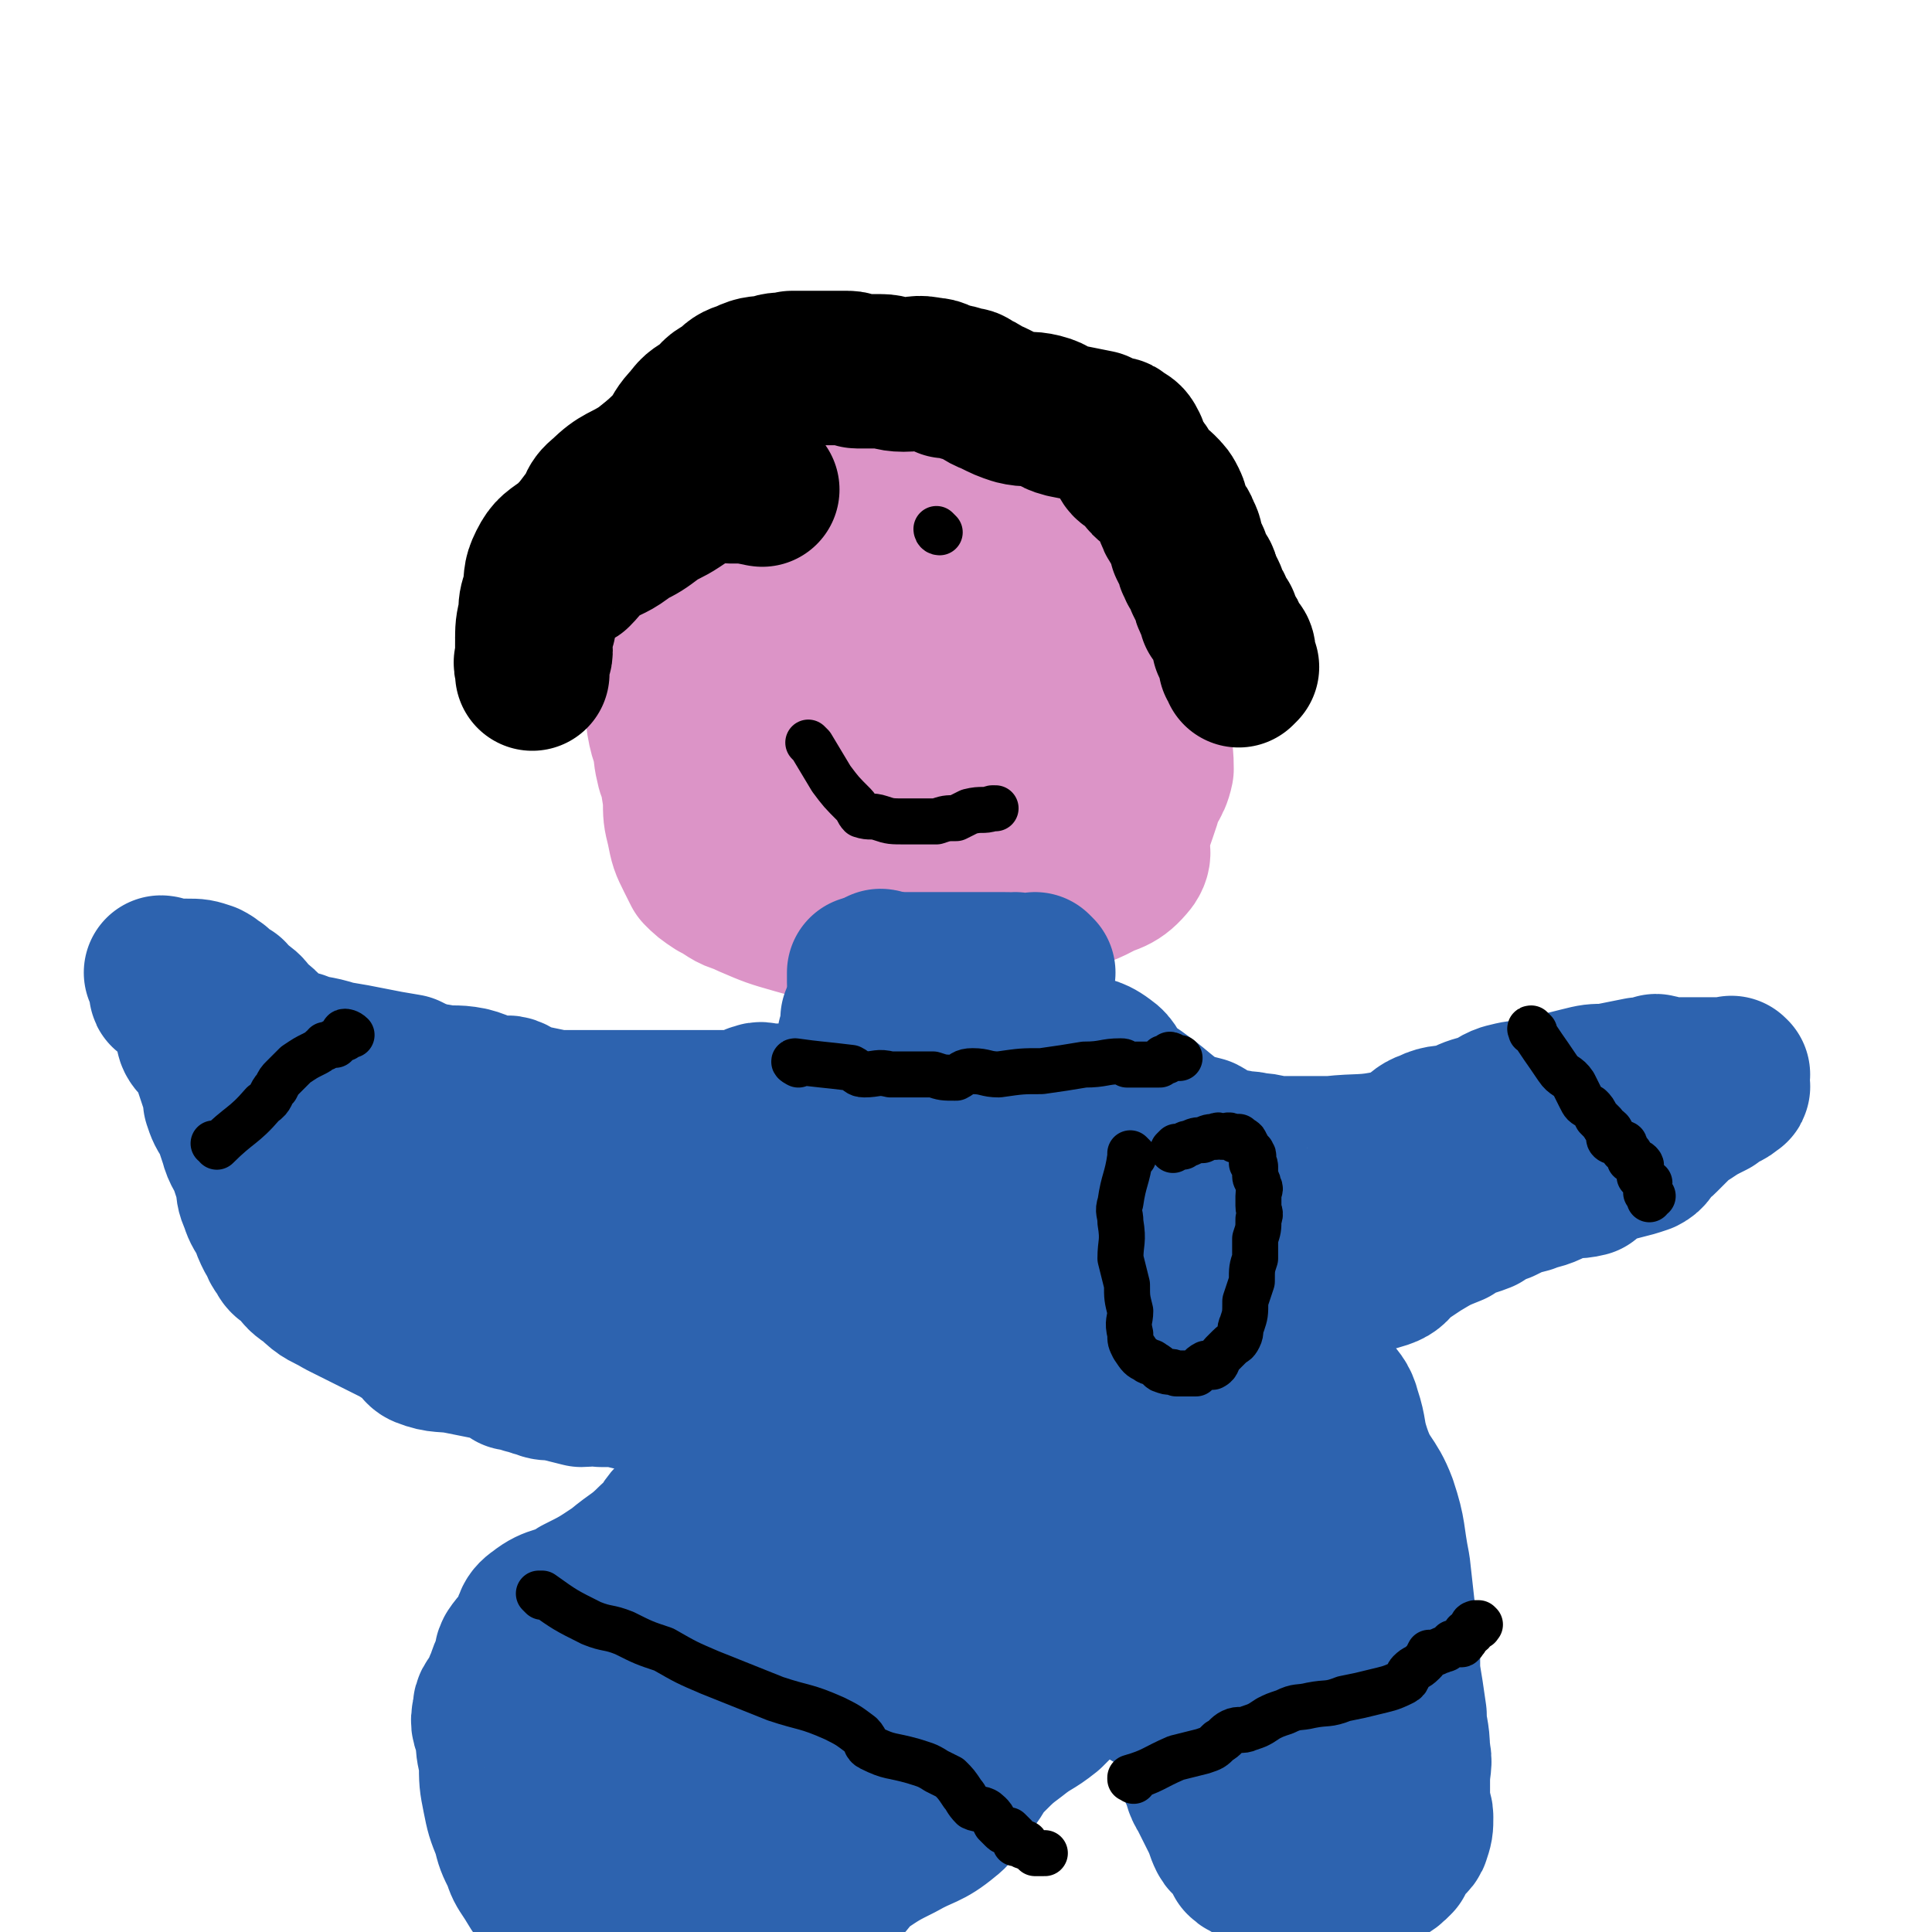
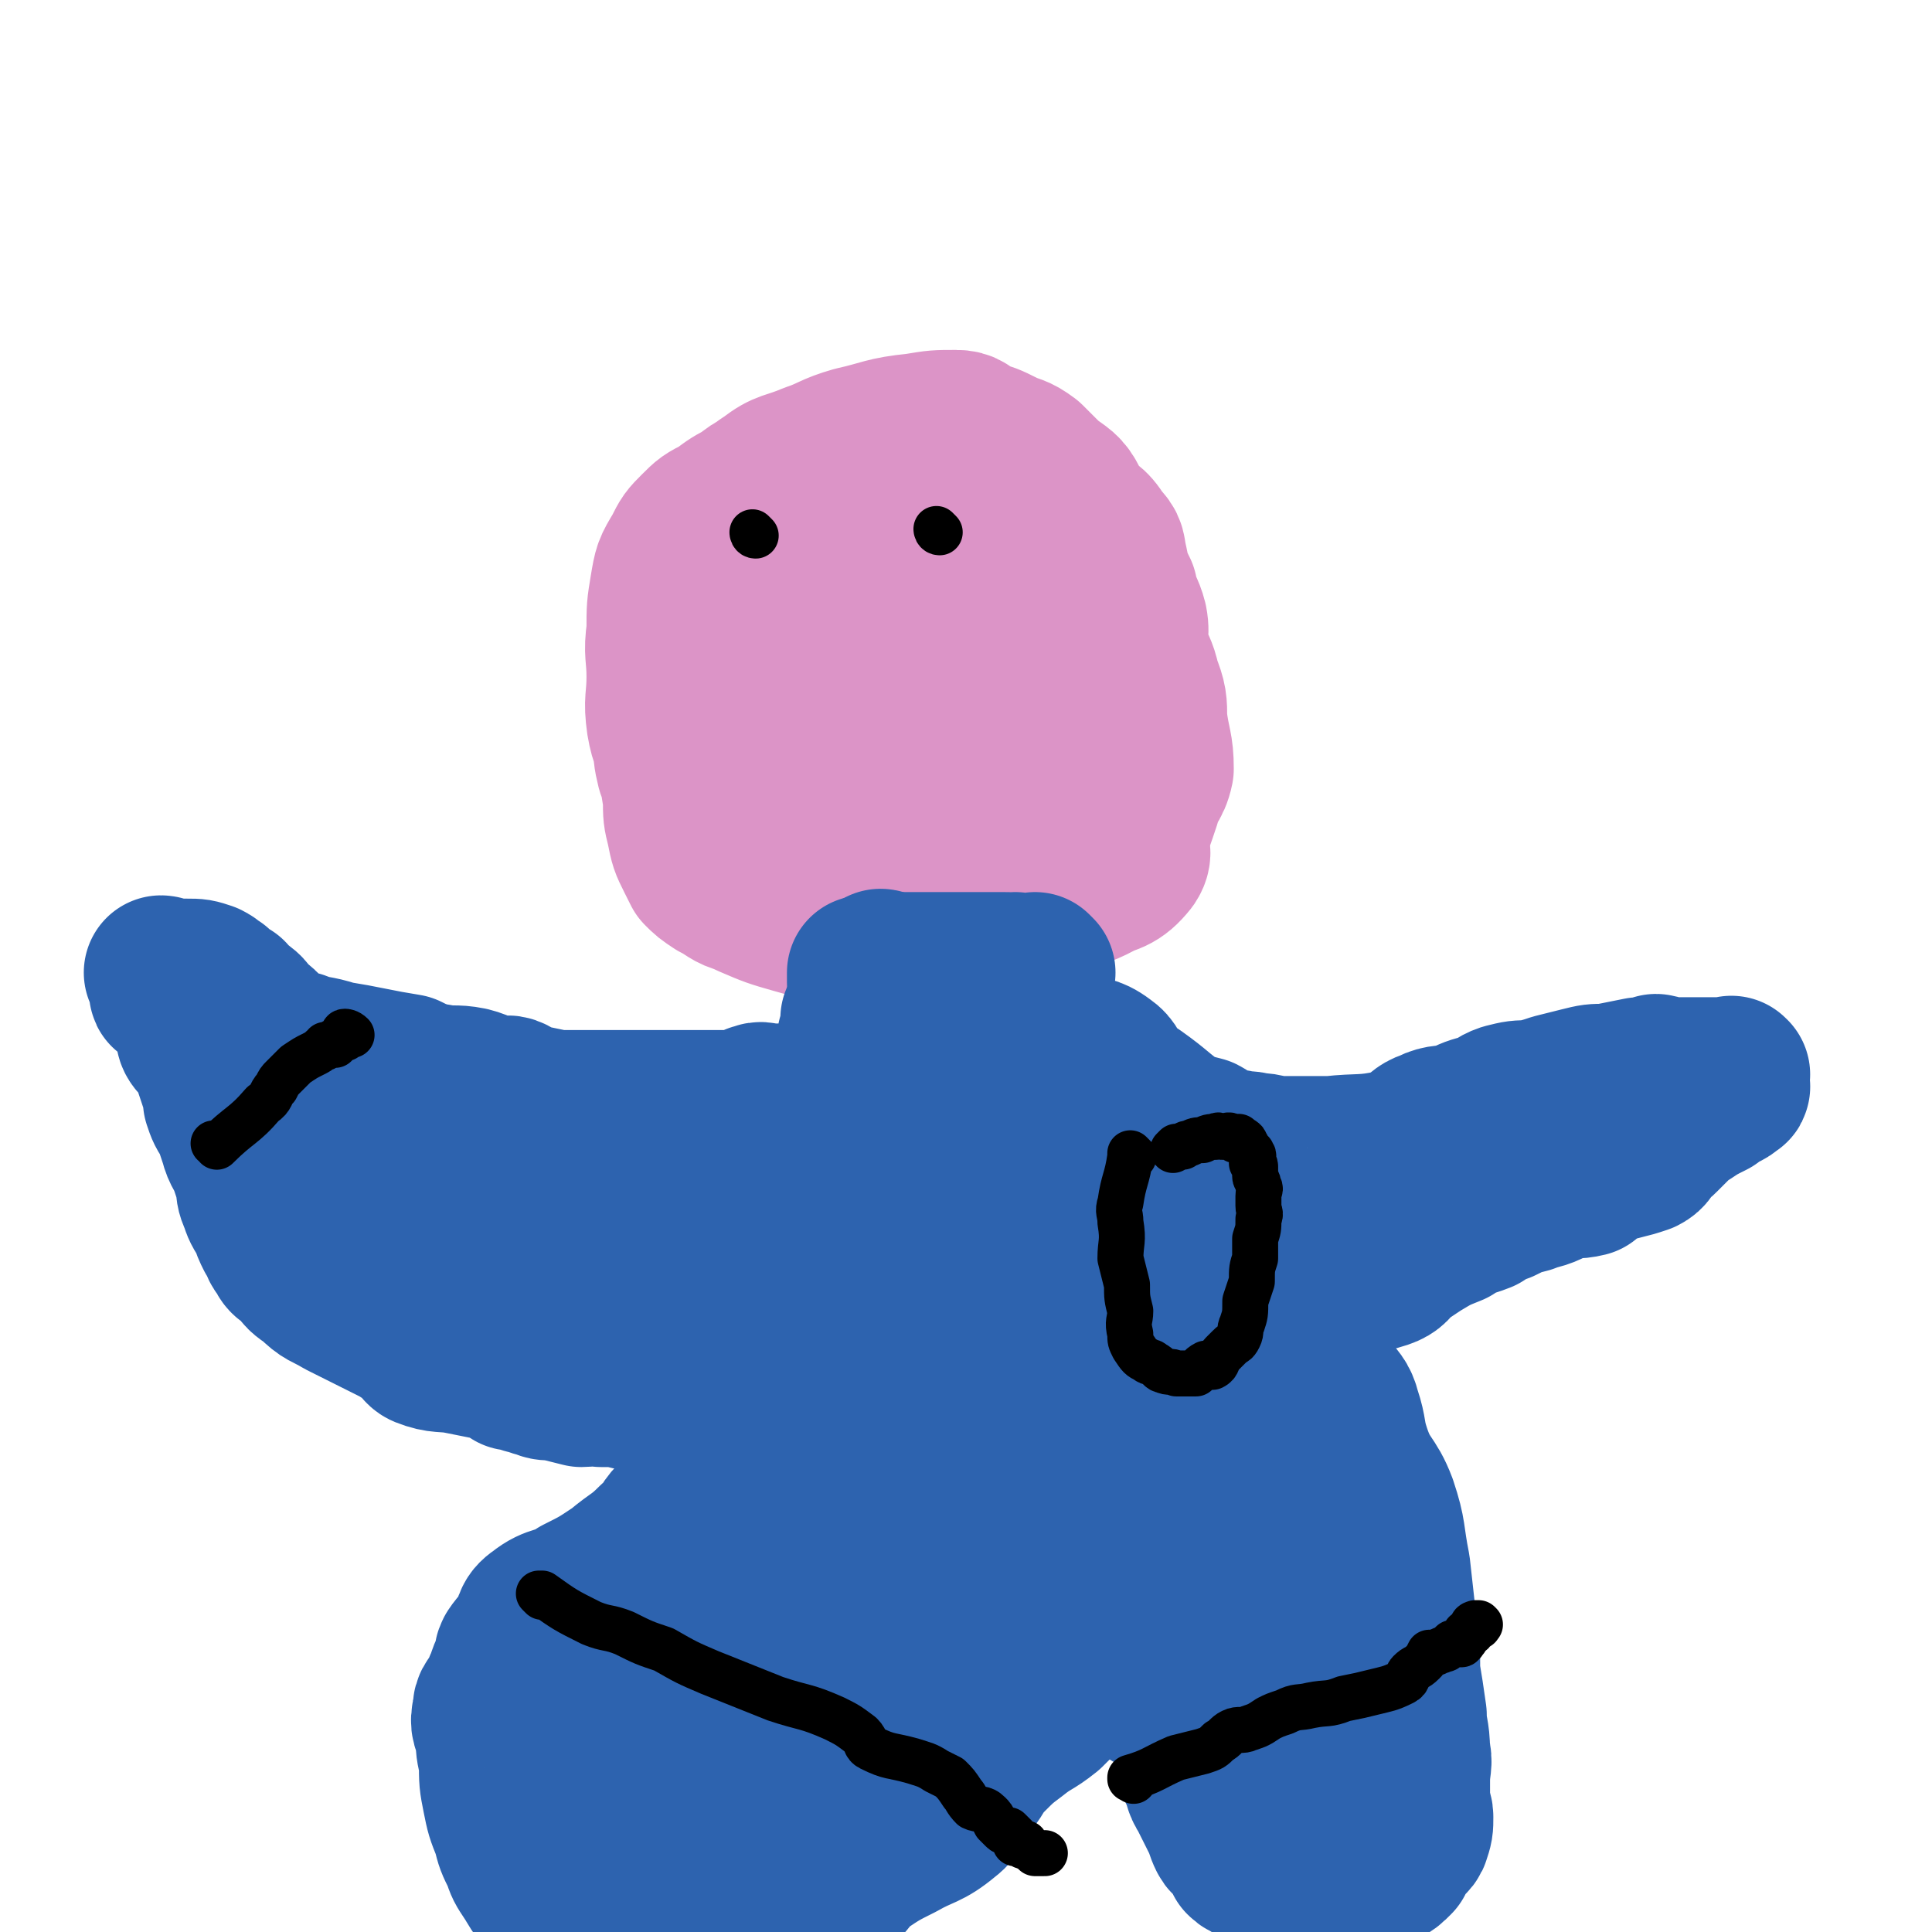
<svg xmlns="http://www.w3.org/2000/svg" viewBox="0 0 588 588" version="1.1">
  <g fill="none" stroke="#DC94C7" stroke-width="47" stroke-linecap="round" stroke-linejoin="round">
    <path d="M312,172c0,0 -1,-1 -1,-1 0,0 0,0 0,1 0,0 0,0 0,0 1,0 1,-1 0,-1 -6,-1 -6,-1 -12,-1 -3,0 -3,0 -5,1 -8,7 -8,8 -15,15 -9,9 -11,8 -17,19 -5,7 -3,8 -5,16 -1,9 -1,9 -1,18 0,10 0,10 2,19 1,8 1,8 2,15 1,5 0,6 3,10 2,4 3,4 8,5 4,1 4,1 8,0 5,-3 6,-3 9,-7 6,-9 5,-10 8,-20 4,-13 3,-13 8,-26 5,-15 7,-15 10,-30 2,-9 1,-10 1,-20 0,-6 0,-6 0,-13 -1,-4 -1,-4 -3,-8 -2,-3 -2,-3 -6,-4 -3,-1 -3,0 -7,1 -4,1 -4,1 -7,3 -7,5 -7,5 -13,10 -9,9 -11,8 -19,18 -5,7 -3,8 -8,16 -3,7 -4,7 -8,13 -2,5 -2,5 -3,9 -1,5 -1,5 0,9 1,5 2,5 5,10 3,4 3,5 8,8 3,3 4,2 8,2 7,2 7,3 15,3 7,0 8,1 14,-2 4,-2 3,-3 7,-6 6,-5 6,-4 12,-8 6,-5 7,-4 11,-11 4,-6 4,-6 5,-14 2,-8 1,-8 0,-16 0,-9 1,-9 -2,-17 -3,-7 -4,-7 -10,-12 -4,-5 -5,-4 -11,-8 -4,-3 -4,-3 -9,-5 -4,-2 -4,-2 -9,-2 -9,0 -10,0 -19,2 -5,2 -4,3 -9,6 -8,5 -9,4 -15,10 -6,6 -5,7 -9,15 -4,7 -5,7 -6,14 -2,6 -2,7 -2,13 1,5 1,5 3,10 1,6 1,7 4,12 3,5 4,5 8,9 3,4 3,4 8,6 4,2 4,2 9,3 2,1 2,1 5,1 3,-1 3,-1 7,-2 9,-2 10,-1 18,-5 6,-3 6,-3 10,-8 5,-5 5,-5 9,-11 5,-8 6,-8 10,-17 4,-8 5,-9 5,-18 1,-7 -1,-7 -3,-14 -2,-6 -1,-7 -4,-12 -3,-5 -5,-3 -10,-7 -2,-1 -2,-2 -4,-3 -3,-1 -3,-1 -5,-1 -3,1 -3,1 -6,3 -5,5 -4,5 -9,9 -8,8 -10,7 -16,16 -5,7 -3,8 -6,16 -2,7 -1,7 -3,13 -2,4 -3,4 -4,9 -1,4 -1,4 0,9 0,4 0,4 2,8 2,4 3,4 5,8 2,3 1,4 4,6 4,3 5,3 11,4 7,2 7,2 14,3 4,0 4,0 9,0 9,-2 9,-3 18,-5 11,-3 13,-1 22,-7 5,-3 4,-5 6,-10 2,-7 2,-7 2,-14 1,-8 1,-8 0,-17 0,-9 1,-9 -1,-18 -1,-8 0,-9 -4,-16 -4,-6 -4,-6 -10,-10 -6,-4 -7,-3 -13,-6 -6,-2 -6,-3 -12,-4 -3,0 -4,0 -7,1 -4,1 -4,1 -8,3 -8,4 -9,3 -15,9 -8,10 -8,11 -14,22 -4,8 -3,9 -6,17 -3,8 -4,8 -7,16 -2,6 -2,7 -1,13 0,6 0,7 2,13 2,4 2,5 5,9 3,3 3,4 7,6 1,1 1,-1 3,-1 6,-2 6,-1 13,-4 8,-3 10,-2 17,-8 5,-5 3,-7 8,-13 5,-7 7,-6 10,-13 5,-8 4,-9 6,-17 1,-7 1,-8 0,-15 -2,-7 -2,-7 -5,-13 -3,-5 -3,-5 -8,-9 -3,-3 -3,-3 -8,-4 -2,-1 -2,0 -5,1 -3,0 -4,0 -7,1 -7,3 -8,2 -14,7 -6,5 -6,6 -9,13 -4,7 -2,8 -5,15 -2,7 -4,7 -6,14 -2,6 -1,6 -1,12 0,5 0,5 1,10 1,5 1,5 3,9 2,4 3,3 6,6 1,2 0,3 2,4 2,2 3,2 5,2 5,0 6,0 11,-2 6,-1 7,-1 12,-4 4,-3 4,-4 7,-8 3,-4 4,-4 5,-9 1,-5 -1,-5 -1,-11 -1,-5 0,-5 -1,-9 -2,-5 -2,-5 -4,-9 -2,-3 -3,-3 -5,-4 -4,-2 -4,-2 -8,-2 -4,0 -4,0 -9,1 -6,1 -8,-1 -12,1 -2,1 0,3 0,5 0,2 -1,2 -2,4 0,3 0,3 1,5 0,4 0,4 1,7 1,3 0,4 3,6 3,3 3,2 8,4 4,1 4,1 9,1 3,-1 3,-1 6,-2 4,-2 4,-3 7,-5 3,-3 4,-3 6,-7 2,-3 1,-3 1,-7 1,-2 0,-2 0,-5 1,-2 1,-2 0,-4 0,-1 -1,-1 -3,-1 -2,0 -2,-1 -5,0 -2,0 -2,0 -5,1 -8,3 -9,2 -17,5 -6,3 -6,3 -11,6 -4,3 -4,4 -8,7 -4,3 -4,2 -7,6 -2,2 -2,3 -2,5 -1,3 -1,3 0,5 0,3 0,3 2,5 3,3 3,3 6,4 3,1 3,1 7,2 2,0 2,0 5,0 8,-2 8,-2 16,-6 8,-4 8,-5 14,-11 7,-7 7,-7 13,-16 7,-10 8,-10 13,-21 4,-8 4,-8 5,-17 1,-6 2,-7 0,-13 0,-5 -1,-6 -4,-10 -2,-3 -3,-3 -6,-5 -3,-3 -3,-3 -6,-6 -3,-2 -3,-1 -6,-3 -2,-1 -2,-2 -4,-3 -1,0 -1,0 -3,0 -2,0 -2,0 -3,0 -2,0 -2,0 -4,0 -3,0 -3,-1 -6,0 -3,0 -2,1 -5,2 -4,1 -5,0 -8,1 -4,2 -4,3 -7,6 -2,2 -2,2 -4,5 -1,3 0,4 -2,7 -4,5 -6,4 -10,9 -4,5 -4,5 -7,12 -4,6 -3,6 -6,13 -2,6 -2,6 -4,12 -2,4 -2,4 -2,9 -1,3 0,4 0,7 0,2 -1,2 0,5 0,3 0,3 2,5 3,3 3,3 6,5 4,4 4,4 8,7 6,3 7,2 13,5 3,1 2,1 5,3 4,1 4,2 8,2 6,1 6,1 13,0 4,-1 4,-1 7,-2 5,-2 5,-2 8,-5 3,-3 3,-4 6,-7 6,-6 7,-6 13,-13 5,-6 5,-7 9,-14 3,-7 4,-7 4,-13 1,-6 -1,-6 -2,-12 -2,-5 -1,-6 -4,-11 -2,-5 -3,-5 -7,-9 -2,-3 -2,-3 -5,-5 -4,-3 -4,-2 -8,-4 -2,-1 -1,-2 -4,-3 -2,-1 -2,0 -5,-1 -2,-1 -2,-1 -4,-2 -3,-1 -3,-1 -7,-1 -4,-1 -4,0 -9,0 -6,0 -6,-1 -11,-1 -3,0 -3,1 -6,1 -5,0 -5,-2 -10,0 -6,2 -6,3 -12,7 -4,3 -5,3 -9,7 -4,5 -3,5 -6,11 -3,4 -3,3 -5,8 -2,3 -2,4 -2,8 -1,4 -1,4 -2,9 0,3 0,3 1,7 0,5 0,5 1,10 2,6 2,6 5,11 5,8 5,8 12,14 5,5 5,5 12,9 5,3 5,3 10,5 4,1 4,2 8,2 2,1 1,-1 3,-2 5,-3 5,-3 10,-6 7,-5 9,-3 14,-10 4,-4 2,-6 4,-12 2,-6 2,-6 4,-13 2,-5 2,-5 3,-11 1,-7 1,-7 1,-13 0,-7 1,-7 0,-13 0,-6 0,-6 -1,-12 0,-5 0,-5 -1,-10 0,-3 0,-3 -1,-6 -1,-2 -1,-2 -3,-4 -1,-3 0,-4 -2,-6 -2,-2 -2,-2 -5,-3 -5,-1 -5,-1 -10,-1 -7,-1 -7,-1 -13,-2 -3,0 -3,-1 -5,-1 -5,0 -5,1 -9,2 -6,1 -6,1 -12,2 -5,1 -5,0 -9,3 -4,3 -4,4 -7,8 -3,3 -3,3 -6,7 -3,6 -3,6 -5,12 -2,6 -2,6 -4,12 -1,6 -1,6 -1,13 -1,6 -1,6 -2,13 0,5 0,5 1,10 0,4 0,5 1,9 2,6 3,5 6,10 2,5 1,6 5,9 6,6 7,6 15,9 7,4 8,4 16,6 7,2 7,3 14,4 3,0 3,0 6,0 7,-1 7,0 14,-1 5,-2 6,-2 10,-6 5,-3 4,-4 8,-8 6,-6 7,-5 13,-11 6,-7 7,-7 12,-15 6,-10 7,-10 9,-21 3,-12 1,-12 0,-24 0,-10 -1,-10 -3,-20 -2,-7 -1,-7 -4,-13 -2,-4 -3,-4 -7,-7 -3,-3 -3,-3 -7,-6 -2,-1 -2,-1 -5,-2 -3,-1 -3,0 -6,-1 -3,0 -3,-1 -6,-1 -3,0 -3,0 -6,0 -4,0 -4,0 -9,1 -9,2 -9,2 -17,4 -5,2 -4,3 -9,4 -6,3 -7,1 -13,4 -7,4 -6,5 -12,10 -4,5 -4,5 -8,10 -3,5 -4,5 -6,10 -3,6 -3,6 -4,13 -2,6 -2,6 -3,13 -2,7 -2,7 -3,14 0,6 0,6 1,12 0,6 0,6 1,12 0,5 0,5 1,9 1,5 1,5 3,9 1,2 1,2 2,4 2,2 2,2 5,4 4,2 4,3 8,4 6,2 7,1 13,1 7,1 7,2 14,2 5,0 5,-1 9,-2 7,-1 7,-2 14,-4 8,-3 8,-2 16,-6 6,-3 6,-4 12,-8 8,-5 9,-3 17,-9 7,-5 9,-5 13,-12 5,-7 3,-8 5,-17 1,-6 1,-6 1,-13 0,-5 -1,-5 -1,-11 -1,-6 -1,-6 -2,-11 0,-5 2,-6 -1,-10 -2,-5 -4,-4 -9,-7 -2,-3 -2,-3 -5,-6 -4,-3 -4,-3 -9,-5 -5,-2 -5,-2 -10,-4 -4,-1 -4,-2 -8,-3 -5,-1 -6,-1 -11,-1 -11,-1 -11,-2 -22,-2 -5,0 -5,1 -10,2 -7,1 -7,1 -13,2 -6,1 -6,0 -12,2 -4,2 -4,2 -8,5 -4,2 -4,2 -7,5 -3,3 -3,3 -5,7 -3,5 -3,5 -4,11 -1,6 -1,6 -1,13 -1,7 0,7 0,14 0,7 -1,7 0,14 1,6 2,6 4,12 2,7 2,7 5,13 4,8 3,9 9,14 7,7 9,7 18,12 8,5 9,4 18,9 4,3 3,4 8,6 6,1 7,1 14,0 8,-1 8,-1 16,-4 9,-3 9,-3 18,-6 14,-5 16,-3 28,-11 4,-3 3,-5 4,-10 2,-5 2,-5 4,-11 1,-5 3,-5 4,-10 0,-7 -1,-7 -2,-15 0,-5 0,-6 -2,-11 -1,-5 -2,-5 -3,-9 -2,-5 0,-5 -1,-10 -1,-4 -2,-4 -3,-9 -2,-4 -2,-4 -3,-9 -1,-4 0,-4 -3,-7 -3,-5 -4,-4 -8,-8 -3,-4 -3,-4 -6,-8 -4,-4 -4,-4 -8,-8 -4,-3 -4,-2 -8,-4 -4,-2 -4,-2 -8,-3 -3,-2 -3,-3 -6,-3 -6,0 -6,0 -12,1 -10,1 -10,2 -19,4 -7,2 -7,3 -13,5 -7,3 -8,2 -13,6 -5,3 -4,4 -7,8 -4,5 -4,5 -8,10 -3,5 -4,5 -6,11 -3,6 -3,6 -4,13 -2,5 -3,5 -3,11 -1,6 0,6 0,13 0,6 -1,6 0,13 0,8 0,8 1,15 1,6 1,6 3,11 2,6 1,6 4,11 2,3 3,3 6,6 4,3 4,4 8,6 7,3 7,3 14,5 7,2 7,2 15,3 4,1 4,2 9,2 10,0 10,0 20,-2 5,0 4,-1 9,-2 8,-2 8,-2 16,-4 10,-3 11,-2 20,-7 7,-2 9,-2 13,-7 2,-3 0,-4 0,-8 0,-3 0,-3 0,-6 0,-4 1,-4 0,-8 0,-3 0,-3 0,-6 0,-3 0,-3 0,-5 1,-4 1,-4 0,-7 0,-1 0,-1 -1,-1 " />
  </g>
  <g fill="none" stroke="#2D63AF" stroke-width="47" stroke-linecap="round" stroke-linejoin="round">
    <path d="M269,295c0,0 -1,-1 -1,-1 0,0 0,0 1,1 0,0 0,0 0,0 0,0 -1,-1 -1,-1 0,0 0,0 1,1 0,0 0,0 0,0 0,0 -1,-1 -1,-1 0,0 0,0 1,1 0,0 0,0 0,0 0,0 -1,-1 -1,-1 0,0 1,0 1,1 -4,7 -4,7 -8,15 0,0 0,0 0,0 0,2 1,2 1,4 -1,1 -1,1 -2,2 0,2 0,2 0,3 0,1 0,1 0,3 -1,1 0,1 0,2 -1,0 -2,-1 -2,0 0,0 1,1 1,2 -1,1 -1,0 -2,1 0,0 0,0 1,1 0,0 0,0 0,0 0,0 0,0 0,1 0,0 0,0 0,0 0,0 -1,-1 -1,-1 0,0 1,1 1,2 -1,0 -1,0 -2,1 0,0 0,0 0,0 1,0 0,0 0,-1 0,0 0,1 0,1 1,0 0,0 1,1 0,0 0,0 0,0 -1,0 -1,-1 -1,0 -1,0 0,1 0,1 -1,0 -1,0 -1,0 0,0 0,0 0,0 0,0 0,-1 -1,-1 0,0 0,0 0,1 0,0 0,0 0,0 -1,0 -1,-1 -1,0 -1,0 0,0 0,1 0,0 0,0 0,0 -1,0 -1,0 -1,0 -1,0 -1,0 -2,0 0,0 0,0 0,0 -1,0 -1,0 -1,1 -2,0 -2,0 -3,0 -1,0 -1,0 -1,0 -1,0 -1,0 -2,0 -2,0 -2,0 -3,0 -1,0 -1,0 -2,0 -2,0 -2,0 -4,0 -2,0 -2,-1 -4,0 -1,0 -1,1 -2,1 -2,1 -2,0 -4,1 -2,0 -2,0 -4,0 -2,0 -2,0 -3,0 -2,0 -2,0 -3,0 -2,0 -2,0 -4,0 -3,0 -3,0 -6,0 -2,0 -2,0 -4,0 -8,0 -8,0 -15,0 -8,0 -8,0 -16,0 -4,-1 -5,-1 -9,-2 -2,0 -2,-1 -4,-2 -2,-1 -2,0 -5,0 -4,-1 -4,-2 -8,-3 -5,-1 -5,0 -10,-1 -3,0 -3,-1 -5,-1 -2,-1 -2,-1 -4,-2 -6,-1 -6,-1 -11,-2 -5,-1 -5,-1 -11,-2 -6,-2 -6,-1 -11,-3 -5,-1 -5,0 -9,-2 -1,-1 0,-2 -1,-3 -1,-2 -2,-2 -4,-4 -2,-2 -1,-2 -4,-4 -1,-1 -2,-1 -3,-3 -2,-1 -3,-1 -4,-3 -2,-1 -1,-1 -3,-2 -3,-1 -3,-1 -6,-1 -2,0 -2,0 -3,0 -1,0 -1,0 -1,0 -2,0 -2,0 -3,0 0,0 0,0 0,0 0,0 0,-1 -1,-1 0,0 1,0 1,1 0,0 1,0 1,1 0,0 0,0 0,1 0,0 0,0 0,0 0,0 -1,-1 -1,-1 0,1 1,1 1,3 0,0 -1,1 0,1 1,0 2,-1 2,0 1,0 0,1 0,1 0,1 0,1 1,2 1,0 2,0 2,1 1,1 0,2 1,3 0,2 1,1 2,3 1,1 -1,2 0,4 1,2 3,2 5,4 1,2 -1,2 0,4 1,3 1,3 2,6 1,2 1,2 1,5 1,3 1,3 3,6 1,3 1,3 2,6 1,4 2,4 3,7 1,3 1,3 2,6 0,2 0,3 1,5 1,3 1,3 3,6 1,3 1,3 2,5 2,3 1,3 3,5 1,3 2,2 4,4 2,3 2,3 5,5 4,4 4,3 9,6 4,2 4,2 8,4 4,2 4,2 8,4 3,2 4,1 6,3 2,1 1,3 3,4 5,2 6,1 11,2 5,1 5,1 10,2 3,1 3,1 6,3 2,0 2,0 4,1 2,0 2,1 4,1 2,1 2,1 5,1 4,1 4,1 8,2 3,0 3,-1 6,0 5,0 5,0 9,1 3,0 3,0 6,0 4,0 4,0 7,0 3,0 3,0 7,0 5,0 5,0 10,0 8,0 8,0 16,0 7,0 7,0 14,0 4,0 4,0 8,0 4,0 4,0 7,0 6,-1 6,-1 12,-2 5,0 5,0 10,0 3,-1 3,-1 5,-2 3,0 3,-1 5,-1 2,0 2,0 4,0 2,-1 2,-1 4,-2 1,0 1,0 2,1 1,0 1,0 2,0 0,-1 0,-1 0,-1 0,0 0,0 0,0 " />
    <path d="M316,296c0,0 -1,-1 -1,-1 0,0 0,0 0,1 0,0 0,0 0,0 1,0 0,-1 0,-1 0,0 0,0 0,1 0,0 0,0 0,0 1,0 0,-1 0,-1 0,0 0,0 0,1 0,0 0,0 0,0 1,0 0,-1 0,-1 0,0 0,0 0,1 0,0 0,0 0,0 1,0 0,-1 0,-1 0,0 0,0 0,1 0,0 0,0 0,0 0,5 0,5 0,11 0,0 0,0 0,0 1,0 0,0 0,0 0,0 0,0 0,1 0,0 0,0 0,0 1,0 0,-1 0,-1 0,1 0,1 0,3 0,0 0,0 0,0 0,1 0,2 0,3 1,1 2,0 3,0 2,1 1,2 3,3 2,2 3,1 5,3 5,2 6,1 10,4 3,2 2,3 5,6 2,2 2,2 5,4 7,5 6,5 13,10 3,1 3,1 7,2 2,1 2,2 5,3 2,1 2,1 5,1 3,1 3,0 6,1 4,0 4,1 7,1 8,0 8,0 16,0 9,-1 10,0 19,-2 3,0 3,-1 5,-2 3,-2 3,-3 6,-4 4,-2 5,-1 9,-2 4,-2 4,-2 8,-3 3,-1 3,-2 6,-3 4,-1 4,-1 8,-1 4,-1 4,-1 7,-2 4,-1 4,-1 8,-2 4,-1 4,-1 8,-1 5,-1 5,-1 10,-2 2,0 2,0 5,-1 1,0 1,1 2,1 1,0 1,0 3,0 1,0 1,0 3,0 0,0 0,0 1,0 1,0 1,0 3,0 1,0 1,0 2,0 2,0 2,0 5,0 0,0 0,0 1,0 1,0 1,0 2,0 1,0 1,-1 1,0 1,0 0,0 0,1 0,0 0,0 0,1 0,0 0,0 0,1 0,0 1,1 0,1 -1,1 -1,1 -3,2 -2,1 -2,1 -3,2 -4,2 -4,2 -7,4 -2,1 -2,1 -4,3 -2,2 -2,2 -4,4 -1,1 -1,1 -3,2 -1,2 -1,3 -3,4 -3,1 -3,1 -7,2 -3,1 -4,0 -7,2 -2,1 -2,2 -3,3 -4,1 -4,0 -7,1 -4,1 -4,2 -8,3 -1,0 -1,0 -3,1 -4,1 -4,1 -8,3 -3,1 -3,1 -6,3 -5,2 -5,1 -9,4 -5,2 -5,2 -10,5 -3,2 -3,2 -6,4 -2,2 -2,3 -5,4 -6,2 -7,1 -14,3 -6,1 -5,2 -11,3 -6,2 -6,1 -12,3 -5,1 -4,2 -9,4 -4,1 -4,0 -8,1 -5,1 -5,2 -10,3 -6,1 -6,0 -12,2 -3,1 -2,3 -5,4 -4,1 -5,1 -9,1 -6,2 -6,2 -12,3 -5,1 -6,0 -11,1 -5,1 -5,1 -10,2 -3,1 -3,1 -6,2 -4,0 -4,0 -7,1 -6,1 -6,1 -13,2 -6,1 -6,1 -11,3 -3,1 -2,1 -5,2 -5,2 -5,1 -11,3 -3,1 -3,1 -6,2 -3,2 -3,2 -6,3 -2,1 -2,1 -4,2 -2,2 -2,2 -3,3 -2,2 -2,2 -4,4 -2,1 -2,1 -4,2 -2,3 -2,3 -4,6 -2,2 -1,2 -4,5 -2,3 -2,2 -5,5 -3,3 -2,4 -6,7 -5,5 -5,4 -11,9 -6,4 -6,4 -12,7 -6,4 -7,2 -12,6 -3,2 -2,3 -4,7 -2,3 -2,2 -4,5 -1,2 0,2 -1,4 -1,2 -1,2 -2,5 -1,2 -1,2 -1,4 -2,2 -3,2 -3,5 -1,4 0,4 1,7 0,4 0,4 1,8 0,6 0,6 1,11 1,5 1,5 3,10 1,4 1,4 3,8 1,3 1,3 3,6 2,3 2,4 4,5 5,3 6,3 12,4 5,1 5,1 11,1 7,2 7,3 14,3 7,0 7,-1 14,-2 10,-2 10,-2 19,-4 10,-2 11,0 20,-4 4,-1 3,-3 7,-6 6,-4 6,-4 12,-7 7,-4 8,-3 14,-8 4,-3 3,-5 6,-9 4,-4 3,-5 7,-9 4,-4 4,-4 8,-7 5,-4 5,-3 10,-7 3,-3 3,-3 7,-7 4,-3 4,-3 8,-7 3,-3 4,-3 6,-6 2,-4 1,-5 1,-9 1,-5 2,-5 2,-10 1,-6 1,-6 2,-12 0,-4 1,-4 1,-8 0,-4 -1,-4 -2,-8 0,-2 0,-2 0,-5 0,-2 0,-2 0,-5 0,-2 1,-2 0,-4 0,-3 -1,-3 -1,-5 1,-2 2,-2 3,-4 0,-2 0,-2 -1,-4 0,-1 0,-1 -1,-2 0,-1 0,-1 0,-2 0,0 1,0 0,-1 0,0 0,0 -1,0 0,-1 0,-1 0,-2 0,0 0,0 0,0 1,1 0,0 0,0 0,0 1,0 0,0 0,1 0,0 -1,1 0,0 0,0 0,1 0,0 0,0 0,0 0,1 0,1 0,2 0,1 0,1 0,2 0,3 0,3 0,5 0,4 0,4 0,9 1,7 1,7 2,14 0,8 0,8 1,17 1,8 2,8 4,16 2,7 1,7 4,14 2,6 3,5 5,11 2,7 2,7 4,15 1,6 1,6 2,12 2,4 1,4 3,7 2,4 2,4 4,8 1,2 1,3 2,5 1,2 2,1 3,3 1,2 1,2 2,4 2,2 3,1 5,2 2,1 2,2 4,3 4,1 4,1 8,1 3,0 3,0 7,-1 4,0 4,0 9,-1 5,0 5,0 10,-1 2,-1 2,-1 4,-3 1,-2 1,-2 2,-5 1,-1 2,0 3,-2 1,-3 1,-3 1,-6 0,-2 -1,-2 -1,-5 0,-3 0,-3 0,-6 0,-5 1,-5 0,-9 0,-6 -1,-6 -1,-11 -1,-7 -1,-7 -2,-13 0,-7 0,-7 -1,-14 -1,-9 -1,-9 -2,-18 -2,-10 -1,-10 -4,-19 -3,-8 -5,-7 -8,-16 -2,-6 -1,-6 -3,-12 -1,-4 -2,-4 -4,-7 -2,-3 -2,-3 -4,-6 -2,-2 -2,-2 -4,-5 -1,-2 -1,-3 -2,-5 -2,-2 -2,-2 -4,-3 -1,-2 -1,-2 -2,-3 -2,-1 -2,-1 -4,-1 -2,0 -2,0 -3,1 -2,0 -2,-1 -4,0 -2,0 -2,0 -4,1 -7,2 -7,2 -13,5 -9,4 -9,4 -17,9 -6,5 -5,6 -11,11 -11,7 -13,5 -23,13 -8,6 -8,8 -13,16 -5,8 -4,8 -8,16 -3,6 -3,7 -6,13 -2,3 -2,2 -4,5 -1,2 -1,2 -2,4 0,0 0,0 1,1 0,0 0,0 0,0 3,-5 4,-4 6,-9 3,-8 2,-8 5,-16 4,-12 4,-13 9,-24 5,-10 5,-11 11,-20 7,-8 8,-6 15,-14 3,-4 2,-4 5,-8 2,-3 2,-2 4,-5 1,-1 0,-3 0,-3 1,0 1,1 0,2 -4,3 -5,2 -10,5 -9,7 -9,7 -16,15 -12,13 -11,14 -21,28 -13,18 -13,18 -27,35 -10,13 -10,13 -20,26 -7,9 -7,9 -14,18 -3,4 -3,5 -6,9 -2,3 -2,3 -4,5 -1,1 -1,1 -2,2 0,0 0,0 0,0 2,-2 2,-2 3,-4 3,-4 3,-4 7,-7 10,-7 10,-6 20,-13 9,-5 10,-3 18,-11 9,-9 7,-11 15,-21 7,-9 9,-7 16,-17 3,-5 1,-6 3,-12 1,-4 2,-4 2,-8 1,-2 1,-2 0,-4 0,-2 0,-3 -1,-3 -3,1 -3,2 -6,4 -8,5 -9,4 -17,9 -13,10 -12,12 -25,23 -13,12 -14,11 -27,24 -10,9 -8,11 -18,21 -10,11 -11,10 -22,20 -7,5 -8,4 -14,9 -2,3 -1,4 -3,6 -1,1 -2,0 -2,0 1,0 2,1 2,0 8,-7 7,-8 16,-15 11,-10 12,-9 23,-19 13,-11 12,-11 24,-22 13,-13 14,-13 27,-26 10,-10 8,-11 18,-20 9,-8 10,-7 19,-15 3,-3 2,-4 5,-7 2,-3 2,-3 4,-5 1,-2 1,-3 2,-3 0,0 0,1 -1,2 -4,5 -4,5 -9,9 -17,13 -19,11 -34,26 -14,14 -11,17 -23,32 -11,12 -13,11 -24,23 -8,9 -6,11 -14,19 -8,9 -10,8 -19,16 -2,2 -2,2 -3,4 0,1 0,2 1,2 4,0 5,-1 10,-3 11,-5 11,-4 22,-10 17,-10 17,-11 34,-23 12,-9 11,-11 24,-19 16,-11 18,-9 35,-18 17,-10 18,-9 33,-20 8,-5 6,-7 13,-13 5,-4 6,-3 12,-6 2,-2 2,-2 3,-3 1,-1 3,-1 2,-1 -1,2 -2,2 -5,4 -7,6 -8,6 -15,11 -22,18 -20,19 -42,36 -24,18 -26,15 -49,33 -13,12 -12,13 -24,27 -8,9 -8,10 -15,20 -4,6 -3,6 -7,12 -2,3 -2,4 -4,6 0,1 1,1 1,0 3,-1 3,-1 6,-3 8,-5 8,-5 15,-11 15,-14 14,-15 29,-28 15,-14 16,-13 31,-26 11,-9 10,-11 22,-20 19,-12 23,-8 40,-22 5,-4 0,-7 4,-14 3,-6 4,-5 9,-10 3,-3 3,-3 6,-5 2,-1 1,-1 3,-2 0,-1 1,-1 1,-1 1,1 0,2 0,3 1,2 1,2 1,4 1,3 0,3 0,6 0,3 0,3 0,5 0,3 0,3 0,5 0,1 0,1 0,2 0,0 0,1 0,0 1,-1 2,-1 2,-2 1,-7 0,-8 1,-15 1,-9 1,-9 2,-19 1,-9 1,-9 2,-18 0,-3 0,-3 1,-6 0,-2 0,-2 0,-4 0,-1 0,-2 0,-2 1,1 2,2 2,4 0,6 0,6 -1,13 0,13 0,13 -1,26 -1,16 -3,16 -4,32 -1,14 0,14 0,29 -1,10 -1,10 -1,21 0,8 0,8 0,15 0,4 0,4 0,8 0,1 0,2 0,2 0,1 0,0 0,-1 1,-4 1,-4 2,-9 2,-12 2,-12 3,-25 1,-15 0,-15 2,-30 1,-17 1,-17 2,-34 1,-9 1,-9 2,-17 0,-6 1,-6 1,-12 1,-2 0,-2 0,-5 0,0 0,0 0,0 0,2 1,2 0,4 0,6 0,6 -1,12 -1,11 -2,11 -3,21 0,13 1,13 1,26 1,10 0,10 0,20 0,9 -1,9 0,18 2,7 3,7 6,14 1,5 0,5 2,10 2,3 3,5 4,5 1,0 0,-3 0,-5 0,-6 1,-6 0,-12 -1,-12 -2,-12 -3,-24 -2,-12 -2,-12 -4,-25 -2,-9 -3,-9 -5,-18 -1,-6 -1,-6 -2,-12 0,-3 0,-3 -1,-6 0,-1 -1,-1 -1,-1 0,0 0,1 0,2 0,2 0,2 0,5 0,9 0,9 -1,18 0,9 0,9 -1,19 0,9 -1,9 -1,17 0,6 0,6 0,11 0,4 0,4 0,8 0,2 1,3 0,4 0,0 -1,0 -1,-1 -3,-2 -3,-2 -5,-4 -4,-4 -4,-5 -8,-8 -8,-6 -9,-5 -17,-11 -4,-3 -4,-4 -9,-7 -8,-4 -9,-4 -18,-7 -8,-2 -8,-1 -17,-2 -7,-1 -7,-2 -15,-2 -12,1 -12,1 -24,2 -10,2 -11,2 -21,4 -9,2 -9,3 -17,5 -6,2 -6,2 -12,4 -4,1 -4,2 -8,3 -3,0 -3,0 -7,-1 0,0 -1,1 -1,0 -1,0 -1,-1 0,-2 1,-2 1,-2 2,-4 7,-7 7,-8 14,-15 11,-10 11,-9 22,-19 11,-10 12,-8 23,-19 6,-6 4,-9 11,-15 5,-4 7,-2 13,-6 4,-2 5,-2 8,-5 2,-2 2,-2 4,-4 0,0 0,0 0,1 -1,0 -1,0 -2,1 -3,1 -3,0 -6,2 -13,8 -13,8 -24,16 -11,8 -11,9 -21,17 -9,7 -9,7 -17,14 -3,3 -3,4 -6,7 -2,2 -2,2 -5,4 -1,1 -2,1 -2,2 0,0 1,1 2,1 2,0 3,0 5,-1 5,-2 5,-3 10,-5 10,-4 10,-3 19,-8 11,-6 11,-7 21,-13 11,-5 11,-5 22,-10 11,-6 10,-8 21,-12 16,-6 18,-3 33,-10 5,-2 3,-4 7,-8 6,-5 6,-4 12,-9 6,-4 6,-4 10,-9 4,-4 4,-5 8,-8 4,-4 5,-3 9,-6 2,-1 3,-1 5,-2 3,-2 3,-1 5,-3 2,-1 1,-2 2,-3 1,0 2,1 3,1 0,-1 0,-1 0,-2 0,-1 0,-1 -1,-1 0,-1 1,-1 0,-2 -1,0 -1,1 -3,1 -1,-1 -1,-1 -1,-2 -1,-1 0,-1 -1,-2 -1,0 -2,1 -4,1 0,0 0,0 0,0 -2,-1 -2,-1 -5,-1 -2,-1 -2,0 -4,0 -1,-1 -1,-2 -3,-2 -1,0 -1,0 -2,1 -2,0 -2,0 -4,0 -3,-1 -3,-1 -6,-2 -3,-1 -3,-1 -7,-1 -2,-1 -2,-1 -5,-2 -4,-1 -4,-1 -8,-2 -2,-1 -2,0 -4,-1 -2,-1 -1,-1 -3,-2 -2,-2 -2,-2 -4,-3 -1,-1 0,-2 -2,-3 -3,-2 -3,-1 -6,-3 -2,-1 -2,-2 -4,-3 -4,-2 -5,0 -9,-2 -2,-2 -1,-3 -3,-4 -3,-2 -3,-2 -6,-4 -3,-2 -3,-2 -5,-4 -2,-2 -2,-2 -4,-4 -1,-1 -1,-2 -3,-4 -1,-2 -1,-2 -2,-3 -1,-2 -1,-2 -2,-4 -1,-1 -1,-1 -1,-2 -1,-1 0,-1 0,-2 -1,0 -2,0 -2,-1 0,0 0,0 1,0 0,0 0,0 0,0 0,0 -1,-1 -1,-1 0,0 0,0 1,1 0,1 0,1 1,2 0,2 0,2 1,4 2,3 2,3 4,7 2,4 2,4 4,8 4,5 3,5 7,10 4,5 4,4 8,9 4,4 4,4 7,8 3,3 3,3 5,7 2,2 2,2 4,5 2,2 1,2 3,4 1,1 1,1 2,2 0,0 -1,0 -1,1 0,1 0,1 0,2 0,0 0,0 0,0 0,0 0,0 0,1 0,0 0,0 0,1 0,0 0,0 0,0 0,0 0,0 -1,0 -1,-1 -1,0 -2,0 -1,-1 -1,-1 -2,-1 -1,0 -1,0 -2,0 -1,-1 -1,-2 -2,-2 -2,0 -2,1 -4,1 -2,-1 -2,-2 -4,-2 -3,-1 -4,-1 -7,-2 -2,0 -2,0 -4,-1 -3,-1 -4,-1 -7,-2 -3,-1 -3,-1 -5,-2 -3,-2 -3,-2 -6,-3 -4,-1 -4,-1 -9,-2 -5,-1 -5,0 -11,-1 -4,-1 -4,-2 -8,-3 -1,0 -1,-1 -3,-1 -3,-1 -3,-1 -6,-1 -4,-1 -4,-1 -8,-2 -3,0 -3,0 -6,-1 -3,0 -3,0 -6,0 -3,-1 -3,-1 -5,-1 -3,-1 -3,-1 -6,-2 -2,0 -2,0 -4,0 -3,-1 -3,-1 -6,-1 -3,-1 -3,-1 -5,-2 -4,0 -4,-1 -8,-1 -9,0 -9,1 -17,1 -10,-1 -10,-1 -19,-2 -2,0 -2,1 -4,1 -3,-1 -3,-1 -5,-2 -3,-1 -3,-1 -6,-1 -6,-1 -6,0 -11,0 -3,-1 -3,-1 -6,-3 -3,-1 -3,-1 -5,-2 -2,-1 -1,-3 -3,-3 -7,-1 -7,0 -14,-1 -3,0 -3,-1 -6,-1 -4,-1 -4,-1 -8,-2 -4,-1 -4,-1 -8,-2 -1,-1 -1,0 -2,0 -1,0 -1,-1 -2,-1 -1,-1 -1,0 -1,0 0,0 0,0 0,0 -1,0 -1,-1 -1,0 0,0 0,0 0,1 0,0 0,0 0,1 0,0 0,0 0,0 1,1 1,1 2,2 1,2 1,2 2,4 3,4 3,5 7,7 11,5 12,4 24,8 8,3 7,4 16,6 14,3 14,2 28,5 5,1 4,4 9,5 13,2 13,1 26,3 8,1 8,1 16,2 9,1 9,1 18,3 10,1 10,1 21,2 6,1 6,2 12,3 8,1 8,1 15,3 8,1 7,2 15,4 6,2 6,2 13,3 11,2 11,1 23,4 6,1 6,1 13,3 2,1 1,2 3,3 3,1 3,0 6,1 2,0 2,0 4,1 1,0 1,0 2,0 0,0 0,1 0,1 0,-1 1,-2 0,-2 -4,-2 -5,0 -9,-2 -4,-1 -4,-3 -7,-4 -10,-3 -10,-2 -20,-4 -14,-2 -14,-3 -29,-5 -15,-2 -15,-1 -29,-3 -8,0 -8,-1 -16,-2 -8,-1 -8,-1 -16,-3 -6,-1 -6,-1 -12,-3 -4,-2 -4,-1 -8,-3 -2,-1 -2,-2 -4,-4 -1,-1 -2,0 -2,-1 -1,-1 -1,-2 0,-3 0,-1 1,-1 3,-2 5,-4 5,-4 11,-6 10,-4 10,-4 19,-8 11,-4 11,-4 21,-9 7,-3 7,-4 14,-7 8,-3 8,-2 16,-4 3,-1 3,-1 7,-3 2,-1 2,-2 4,-2 1,-1 1,0 2,0 0,0 0,0 0,0 0,0 0,0 0,0 0,0 0,0 -1,0 -1,1 -1,1 -3,2 -1,0 -1,0 -2,1 -2,1 -2,1 -5,3 -2,2 -1,2 -3,4 -2,1 -2,1 -4,2 -2,1 -2,1 -4,2 -2,1 -2,1 -4,2 -1,1 -1,0 -3,1 0,0 0,0 -1,0 0,0 0,0 0,0 0,-1 0,-1 1,-2 0,-2 0,-2 1,-3 1,-2 1,-2 2,-3 2,-1 2,-1 4,-2 3,-3 3,-3 6,-6 2,-1 2,-1 5,-3 3,-2 3,-1 5,-3 2,-2 1,-2 3,-4 2,-2 2,-1 4,-2 1,-1 1,-1 1,-1 0,0 0,0 0,0 2,-1 2,-1 3,-2 1,0 0,0 0,0 1,-1 0,-1 0,-1 0,0 0,0 0,0 0,-1 0,-1 0,-1 0,0 0,0 0,0 2,-1 3,-1 4,-2 0,-1 0,-2 -1,-3 0,-1 0,-2 0,-2 1,-1 2,-1 3,-2 0,0 -1,0 -1,-1 1,-1 1,-1 1,-2 0,0 0,0 0,0 1,-2 0,-2 0,-3 0,0 0,0 0,0 0,-1 1,-1 0,-2 0,-1 0,-1 -1,-2 -1,0 -1,0 -2,0 0,0 0,0 0,0 0,-1 1,-1 0,-2 0,0 0,1 -1,1 -1,-1 -1,-1 -2,-1 0,0 0,0 -1,0 -1,0 -1,0 -2,0 0,0 0,0 0,0 -1,0 -1,0 -2,0 0,0 0,0 -1,0 -1,0 -1,0 -1,0 -1,0 -1,0 -2,0 0,0 0,0 -1,0 0,0 0,0 -1,0 -1,0 -1,0 -1,0 -1,0 -1,0 -2,0 0,0 0,0 -1,0 -1,0 -1,0 -1,0 -1,0 -1,0 -2,0 0,0 0,0 -1,0 0,0 0,0 0,0 -1,0 -1,0 -1,0 -2,0 -2,0 -3,0 -1,0 -1,0 -2,0 -1,0 -1,0 -2,0 -1,0 -1,0 -2,0 -2,0 -2,0 -4,0 0,0 0,0 0,0 -1,0 -1,1 -1,1 -2,0 -2,-1 -3,0 -1,0 0,0 0,0 -1,1 -1,1 -2,1 -1,0 -1,0 -2,0 0,0 0,0 0,0 -1,0 -1,0 -1,0 0,0 0,0 0,0 0,0 -1,-1 -1,-1 0,0 0,1 0,2 0,0 0,0 0,0 0,0 0,0 0,1 " />
  </g>
  <g fill="none" stroke="#000000" stroke-width="14" stroke-linecap="round" stroke-linejoin="round">
    <path d="M66,349c0,0 0,-1 -1,-1 0,0 1,0 1,1 0,0 0,0 0,0 0,0 0,-1 -1,-1 0,0 1,0 1,1 0,0 0,0 0,0 0,0 0,-1 -1,-1 0,0 1,0 1,1 0,0 0,0 0,0 0,0 0,-1 -1,-1 0,0 1,0 1,1 0,0 0,0 0,0 7,-7 8,-6 14,-13 3,-2 2,-3 4,-5 1,-2 1,-2 2,-3 2,-2 2,-2 4,-4 3,-2 3,-2 5,-3 2,-1 2,-1 3,-2 1,0 1,0 1,-1 1,0 2,0 3,0 0,-1 -1,-1 0,-1 1,-1 1,-1 3,-2 0,0 0,0 0,0 0,0 0,0 0,1 0,0 0,0 0,0 0,-1 -1,-2 0,-2 0,0 1,0 2,1 " />
-     <path d="M243,324c0,0 -1,-1 -1,-1 0,0 0,0 1,1 0,0 0,0 0,0 0,0 -1,-1 -1,-1 0,0 0,0 1,1 0,0 0,0 0,0 0,0 -1,-1 -1,-1 0,0 0,0 1,1 0,0 0,0 0,0 0,0 -1,-1 -1,-1 0,0 0,0 1,1 0,0 0,0 0,0 0,0 -2,-1 -1,-1 7,1 9,1 17,2 2,1 2,2 4,2 4,0 4,-1 8,0 7,0 6,0 13,0 3,1 3,1 7,1 2,-1 2,-2 5,-2 4,0 4,1 8,1 7,-1 7,-1 13,-1 7,-1 7,-1 13,-2 6,0 6,-1 11,-1 1,0 1,0 2,1 1,0 1,0 3,0 0,0 0,0 0,0 2,0 2,0 4,0 1,0 1,0 3,0 0,-1 0,-1 1,-2 0,0 1,1 1,1 1,-1 1,-1 1,-1 0,0 0,0 0,0 1,0 0,-1 0,-1 0,0 1,0 1,1 1,0 1,0 2,0 0,0 0,0 0,0 " />
-     <path d="M467,314c0,0 -1,-1 -1,-1 0,0 0,0 0,1 0,0 0,0 0,0 1,0 0,-1 0,-1 0,0 0,0 0,1 0,0 0,0 0,0 1,0 0,-1 0,-1 0,0 0,0 0,1 0,0 0,0 0,0 1,0 0,-1 0,-1 0,0 0,0 0,1 0,0 0,0 0,0 1,0 -1,-1 0,-1 3,5 4,6 8,12 2,3 3,2 5,5 1,2 1,2 2,4 1,2 1,2 3,3 1,1 1,1 2,3 1,1 1,1 2,2 0,1 1,1 2,2 1,1 -1,2 0,3 1,1 3,0 4,1 1,0 0,1 0,2 1,1 2,1 2,1 0,1 0,1 0,2 1,1 2,0 3,1 1,1 0,1 0,2 0,1 0,1 0,2 1,1 2,1 3,2 0,1 -1,1 -1,1 0,1 0,1 0,2 1,0 1,0 2,1 0,0 0,0 0,0 -1,0 -1,0 -1,1 " />
    <path d="M165,486c0,0 -1,-1 -1,-1 0,0 0,0 1,0 0,0 0,0 0,0 0,1 -1,0 -1,0 0,0 0,0 1,0 0,0 0,0 0,0 0,1 -1,0 -1,0 0,0 0,0 1,0 0,0 0,0 0,0 7,5 7,5 15,9 5,2 5,1 10,3 6,3 6,3 12,5 7,4 7,4 14,7 10,4 10,4 20,8 9,3 9,2 18,6 4,2 4,2 8,5 2,2 1,3 3,4 6,3 6,2 13,4 3,1 4,1 7,3 2,1 2,1 4,2 2,2 2,2 4,5 1,1 1,2 3,4 2,1 3,0 5,2 1,1 1,1 2,3 1,1 1,1 2,2 1,1 1,0 2,0 1,1 1,1 2,2 0,0 0,0 0,0 1,1 0,1 0,2 2,0 2,1 3,1 1,0 0,-1 0,-1 0,1 0,1 0,1 2,1 2,1 3,2 1,0 1,0 3,0 0,0 0,0 0,0 " />
    <path d="M345,542c0,0 -1,-1 -1,-1 0,0 0,0 0,0 0,0 0,0 0,0 1,1 0,0 0,0 0,0 0,0 0,0 0,0 0,0 0,0 1,1 0,0 0,0 0,0 0,1 0,0 7,-2 7,-3 14,-6 0,0 0,0 0,0 4,-1 4,-1 8,-2 3,-1 3,-1 5,-3 2,-1 2,-2 4,-3 2,-1 3,0 5,-1 3,-1 3,-1 6,-3 2,-1 2,-1 5,-2 4,-2 4,-1 8,-2 5,-1 5,0 10,-2 5,-1 5,-1 9,-2 4,-1 5,-1 9,-3 2,-1 1,-2 2,-3 2,-2 2,-1 4,-3 1,-1 1,-1 2,-3 1,0 1,0 2,0 1,-1 1,0 2,-1 1,0 1,0 2,-1 0,0 0,0 1,-1 1,0 1,0 1,0 1,0 1,0 2,0 0,0 0,0 0,0 0,1 -1,0 -1,0 0,0 1,1 1,0 1,0 0,-1 0,-1 0,0 1,0 1,0 0,0 0,0 0,-1 0,0 0,-1 0,-1 0,0 1,0 1,0 1,0 1,0 1,-1 1,0 0,0 0,-1 0,0 0,0 0,0 1,0 0,0 0,0 0,-1 1,-1 2,-1 0,0 0,0 0,0 0,1 -1,0 -1,0 0,0 1,0 1,0 0,0 0,0 0,0 1,1 0,0 0,0 0,0 0,1 0,1 " />
    <path d="M345,352c0,0 -1,-1 -1,-1 0,0 0,0 0,1 0,0 0,0 0,0 1,0 0,-1 0,-1 0,0 0,0 0,1 0,0 0,0 0,0 1,0 0,-1 0,-1 0,0 0,0 0,1 0,0 0,0 0,0 -1,7 -2,7 -3,14 -1,3 0,3 0,6 1,6 0,6 0,11 1,4 1,4 2,8 0,4 0,4 1,8 0,3 -1,3 0,7 0,2 0,2 1,4 2,3 2,3 4,4 1,1 1,0 2,1 2,1 2,2 3,2 2,1 2,0 4,1 1,0 1,0 2,0 2,0 2,0 4,0 1,-1 1,-2 3,-3 1,0 1,1 2,1 2,-1 1,-2 3,-4 1,-1 1,-1 2,-2 2,-2 2,-1 3,-3 1,-2 0,-2 1,-4 1,-3 1,-3 1,-7 1,-3 1,-3 2,-6 0,-4 0,-4 1,-7 0,-3 0,-3 0,-6 1,-3 1,-3 1,-6 1,-2 0,-2 0,-4 0,-1 0,-1 0,-3 0,-2 1,-2 0,-3 0,-2 -1,-2 -1,-3 0,-1 0,-1 0,-3 0,-1 -1,-1 -1,-1 0,-2 1,-2 0,-3 0,-1 -1,0 -1,-1 -1,-1 0,-1 -1,-2 0,-1 -1,-1 -2,-2 0,0 -1,1 -1,1 -1,-1 -1,-1 -1,-1 -1,-1 -2,0 -3,0 -1,0 -1,-1 -2,0 -2,0 -2,0 -4,1 -2,0 -2,0 -4,1 -1,0 -1,0 -2,1 -1,0 -1,0 -2,0 0,0 0,0 -1,1 0,0 0,0 0,0 " />
    <path d="M230,163c0,0 -1,-1 -1,-1 0,0 0,1 1,1 0,0 0,0 0,0 0,0 -1,-1 -1,-1 0,0 0,1 1,1 " />
    <path d="M286,162c0,0 -1,-1 -1,-1 0,0 0,1 1,1 0,0 0,0 0,0 0,0 -1,-1 -1,-1 0,0 0,1 1,1 " />
-     <path d="M247,227c0,0 -1,-1 -1,-1 0,0 0,0 1,1 0,0 0,0 0,0 0,0 -1,-1 -1,-1 0,0 0,0 1,1 0,0 0,0 0,0 3,5 3,5 6,10 0,0 0,0 0,0 3,4 3,4 7,8 1,1 1,2 2,3 3,1 3,0 6,1 3,1 3,1 8,1 4,0 4,0 9,0 3,-1 3,-1 6,-1 2,-1 2,-1 4,-2 4,-1 4,0 7,-1 1,0 1,0 1,0 " />
  </g>
  <g fill="none" stroke="#000000" stroke-width="47" stroke-linecap="round" stroke-linejoin="round">
-     <path d="M232,149c0,0 -1,-1 -1,-1 0,0 0,1 1,1 0,0 0,0 0,0 0,0 -1,-1 -1,-1 0,0 0,1 1,1 0,0 0,0 0,0 0,0 -1,-1 -1,-1 0,0 0,1 1,1 0,0 0,0 0,0 0,0 -1,-1 -1,-1 0,0 0,1 1,1 0,0 0,0 0,0 -5,-1 -5,-1 -10,-1 -3,0 -3,-1 -5,0 -3,0 -3,0 -5,1 -3,2 -3,2 -6,4 -3,2 -4,2 -7,4 -4,3 -4,3 -8,5 -5,4 -5,3 -10,6 -4,3 -3,3 -6,6 -3,2 -4,1 -7,4 -2,1 -2,1 -3,3 -1,2 0,3 0,5 -1,2 -1,2 -1,4 -1,2 -2,2 -2,4 0,2 1,2 1,4 0,2 -1,2 -1,3 -1,1 0,1 0,3 0,0 0,0 0,0 0,0 0,1 0,1 0,0 0,-1 0,-2 0,0 0,0 0,0 0,0 0,0 0,-1 0,-1 0,-1 0,-3 0,0 0,0 0,-1 0,-1 0,-1 0,-2 0,-5 0,-5 1,-9 0,-3 0,-3 1,-6 1,-5 0,-5 2,-9 2,-4 3,-4 7,-7 3,-3 3,-3 6,-7 3,-3 1,-4 5,-7 5,-5 6,-4 12,-8 5,-4 5,-4 9,-8 2,-3 2,-4 5,-7 2,-3 3,-3 6,-5 2,-2 2,-3 5,-4 3,-3 3,-3 6,-4 4,-2 4,-1 8,-2 3,-1 3,0 6,-1 0,0 0,0 1,0 3,0 3,0 6,0 4,0 4,0 8,0 1,0 1,0 2,0 2,0 2,1 3,1 1,0 1,0 3,0 2,0 2,0 4,0 3,0 3,1 7,1 4,0 4,-1 8,0 3,0 3,1 5,2 3,0 3,0 5,1 2,0 2,0 3,1 3,1 3,2 6,3 4,2 4,2 7,3 4,1 4,0 8,1 4,1 3,2 7,3 5,1 5,1 10,2 2,1 2,1 5,2 1,0 1,0 2,1 2,1 2,1 3,3 0,2 -1,2 -1,4 1,2 3,1 4,2 2,2 1,3 2,4 2,2 3,2 4,3 2,2 2,2 3,4 1,2 0,2 1,4 1,3 2,2 3,5 1,2 1,2 1,4 1,2 1,2 2,4 0,2 1,2 1,3 1,2 2,2 2,4 1,2 1,2 2,4 0,1 0,1 1,3 1,1 1,1 1,3 1,1 1,1 2,2 0,1 0,1 1,3 1,1 1,1 1,2 0,1 0,1 0,2 1,1 1,0 2,1 1,1 1,1 1,3 0,0 -1,0 -1,1 0,0 0,0 0,1 1,0 1,0 2,1 0,0 -1,1 -1,1 0,0 0,0 0,0 " />
-   </g>
+     </g>
</svg>